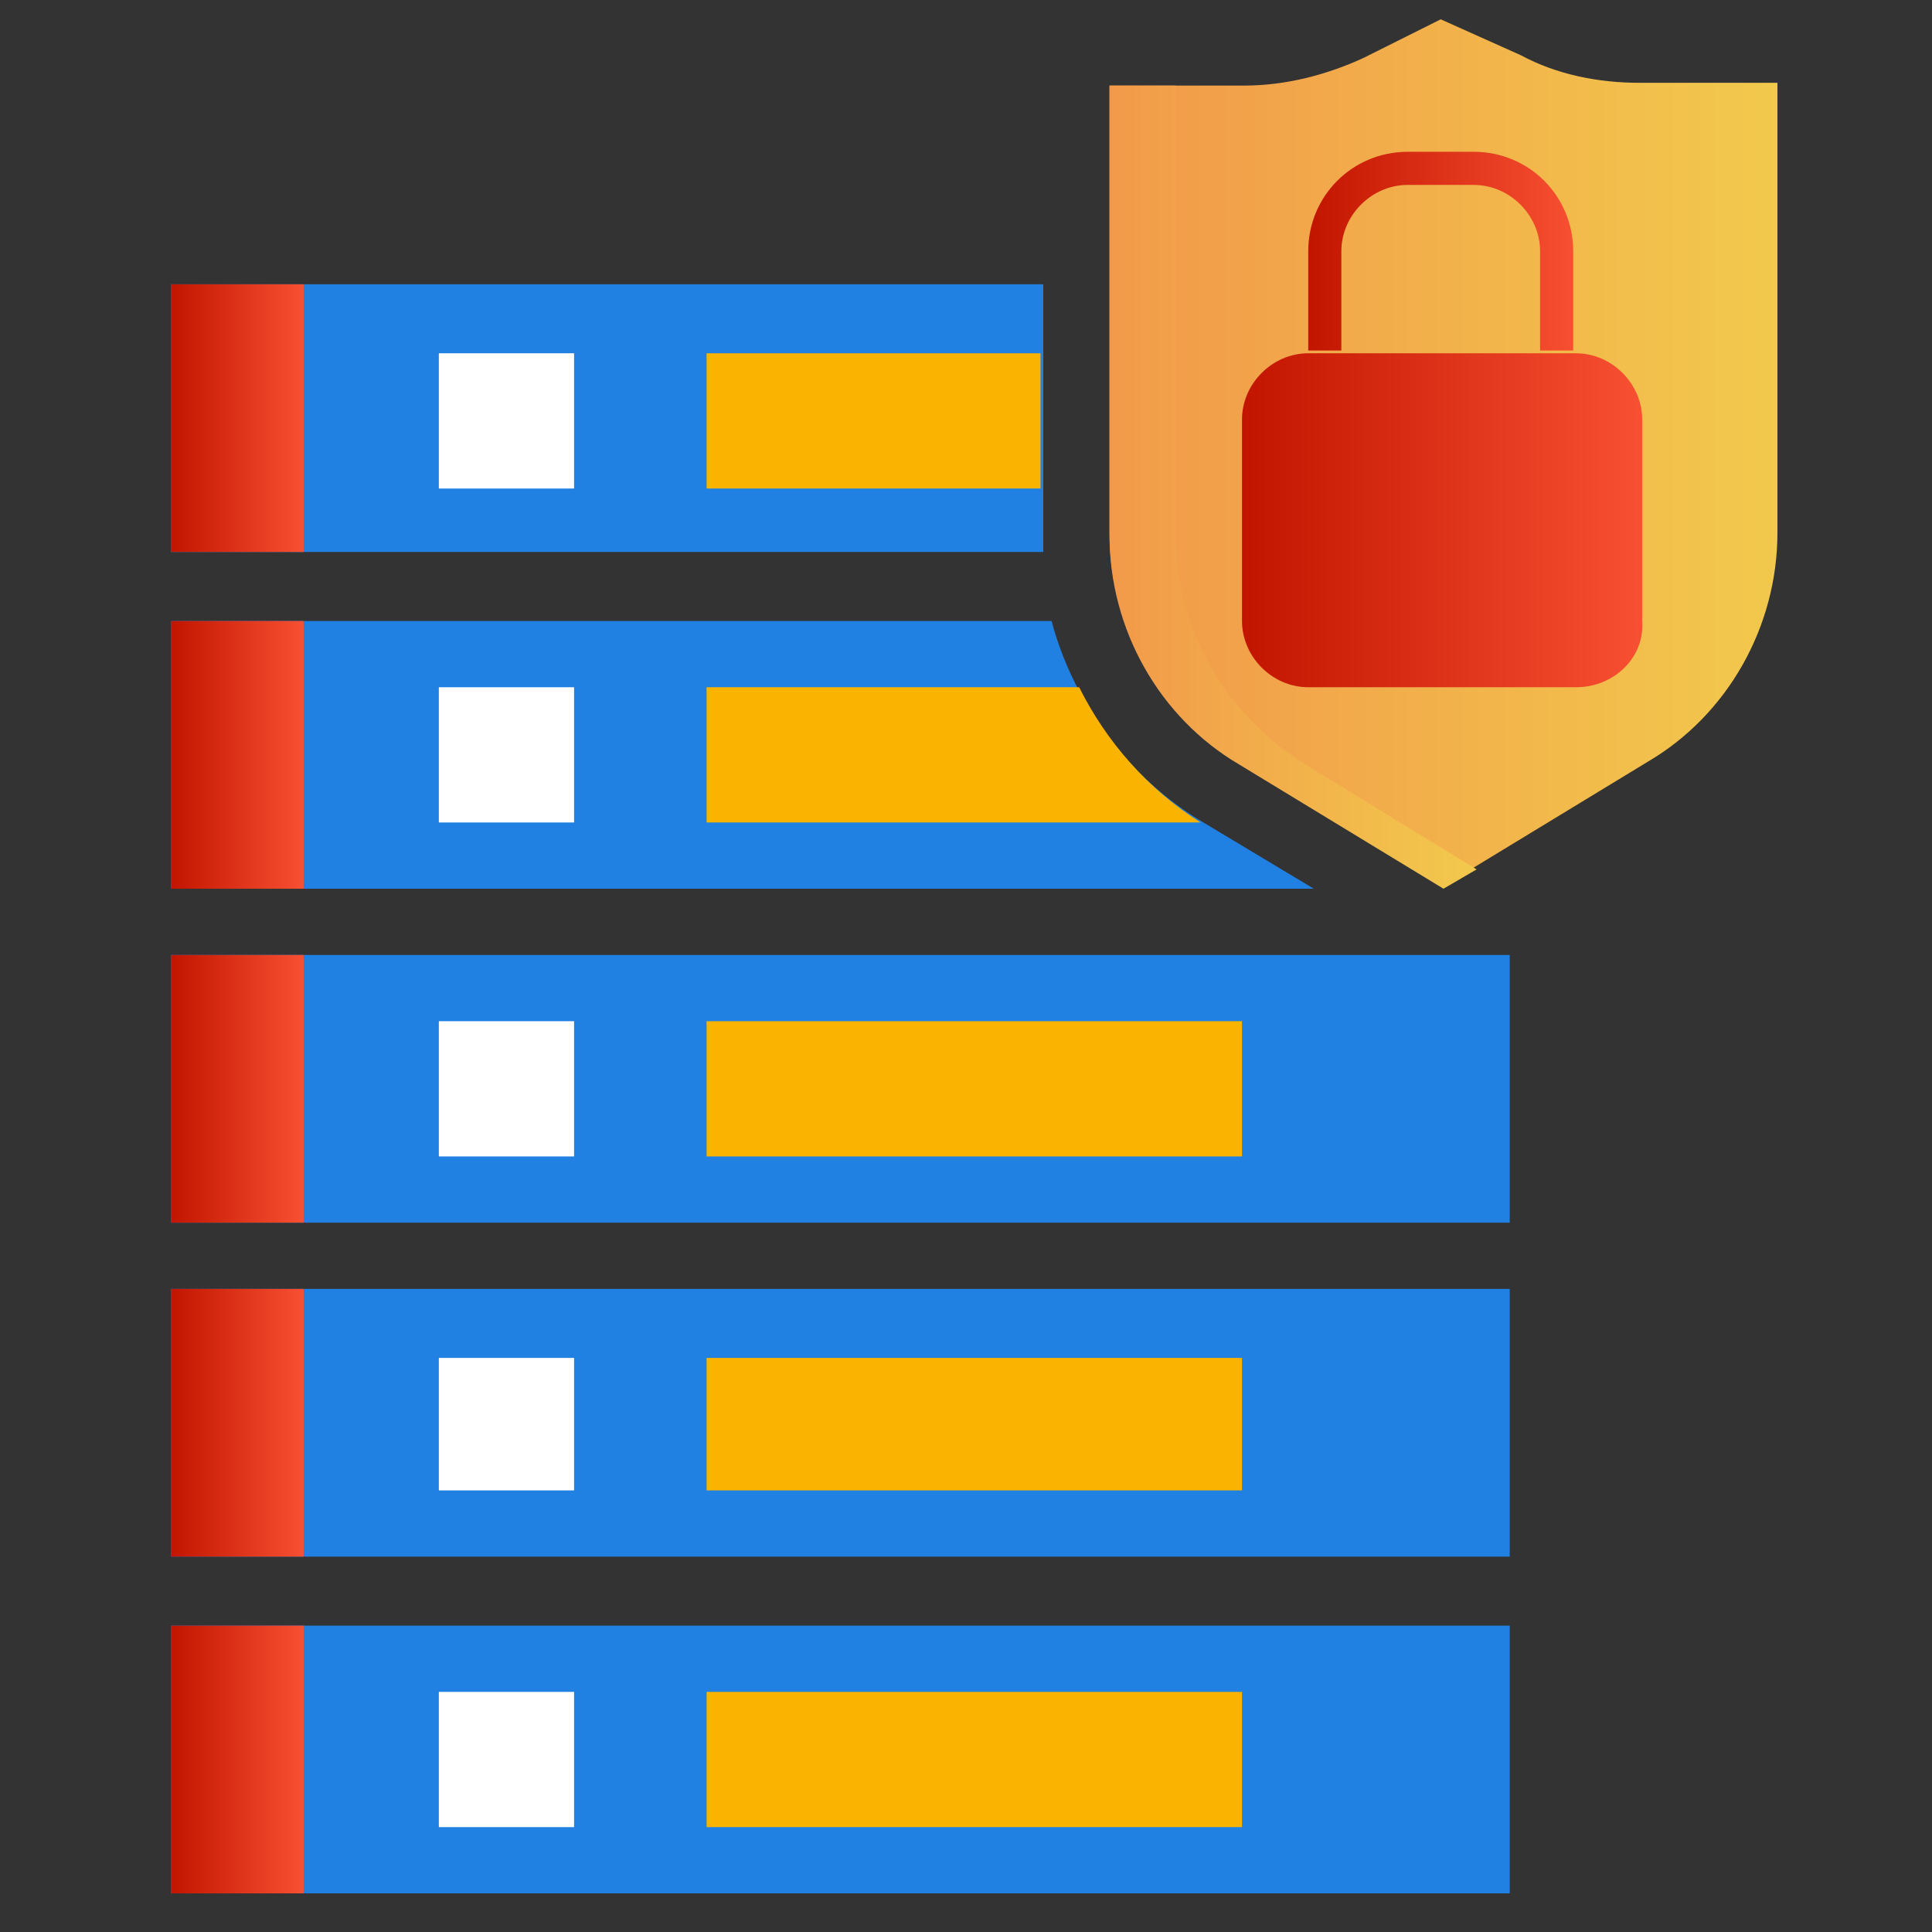
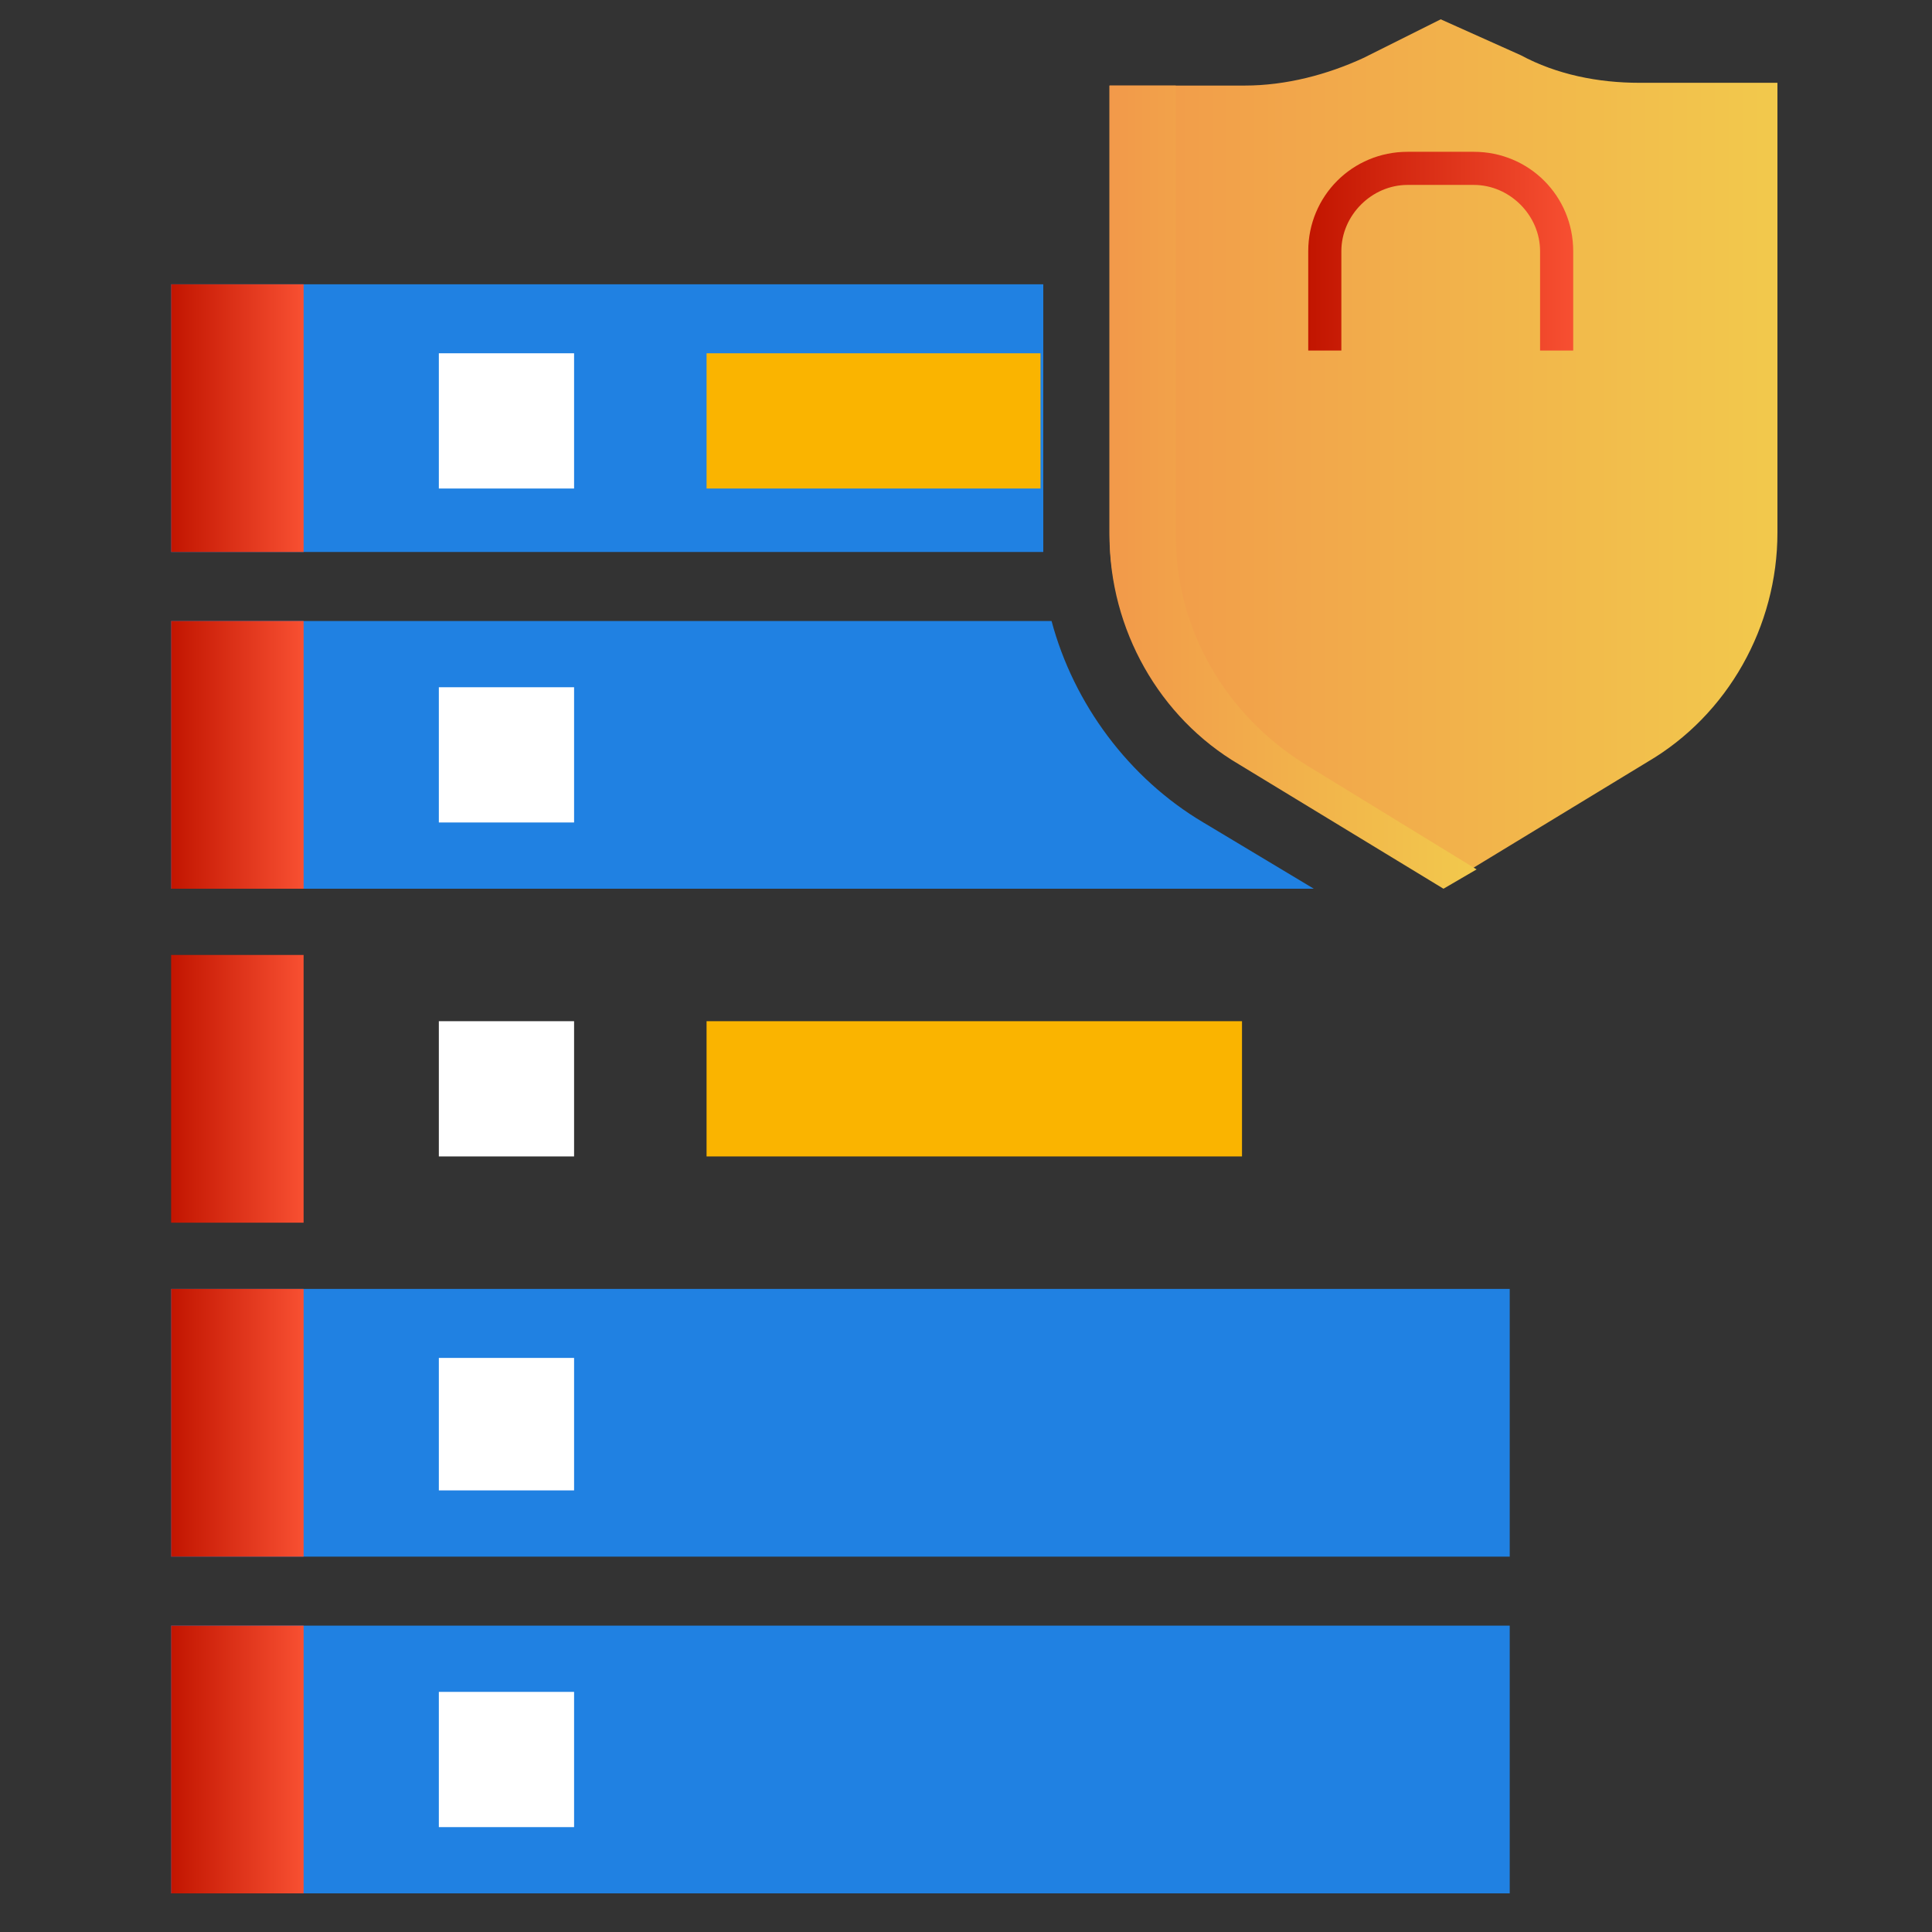
<svg xmlns="http://www.w3.org/2000/svg" version="1.1" id="Layer_1" x="0px" y="0px" width="70px" height="70px" viewBox="0 0 70 70" style="enable-background:new 0 0 70 70;" xml:space="preserve">
  <rect x="0" y="0" width="70" height="70" fill="#333333" stroke="none" />
  <style type="text/css">
	.st0{fill:#2081E2;}
	.st1{fill:url(#SVGID_1_);}
	.st2{fill:url(#SVGID_00000129199151892701252820000000945836884766894494_);}
	.st3{fill:url(#SVGID_00000026131074409704440700000009598759437428006300_);}
	.st4{fill:url(#SVGID_00000067922956952272589930000017607920840088326843_);}
	.st5{fill:url(#SVGID_00000157266375896129201640000008643573491989654206_);}
	.st6{fill:#FFFFFF;}
	.st7{fill:#FAB400;}
	.st8{fill:url(#SVGID_00000117676122045885963500000005860662087080277398_);}
	.st9{fill:url(#SVGID_00000057826413414822420000000008495372701264687488_);}
	.st10{fill:url(#SVGID_00000032632982536362344160000005827862213973215367_);}
	.st11{fill:url(#SVGID_00000116218581152995836130000017367636247327716788_);}
</style>
  <g>
    <path class="st0" d="M37.7,10.3H6.2V20h31.6c0-0.2,0-0.4,0-0.6V10.3z" />
  </g>
  <g>
    <path class="st0" d="M38.1,22.5H6.2v9.7h41.4l-4-2.4C40.9,28.2,38.9,25.5,38.1,22.5L38.1,22.5z" />
  </g>
  <g>
    <path class="st0" d="M6.2,58.9h48.5v9.7H6.2V58.9z" />
  </g>
  <g>
    <path class="st0" d="M6.2,46.7h48.5v9.7H6.2V46.7z" />
  </g>
  <g>
-     <path class="st0" d="M6.2,34.6h48.5v9.7H6.2V34.6z" />
-   </g>
+     </g>
  <g>
    <linearGradient id="SVGID_1_" gradientUnits="userSpaceOnUse" x1="6.173" y1="15.186" x2="11.026" y2="15.186">
      <stop offset="0" style="stop-color:#C21500" />
      <stop offset="1" style="stop-color:#F85032" />
    </linearGradient>
    <path class="st1" d="M6.2,10.3H11V20H6.2V10.3z" />
  </g>
  <g>
    <linearGradient id="SVGID_00000094596948401353925910000004823254902747904426_" gradientUnits="userSpaceOnUse" x1="6.173" y1="63.718" x2="11.026" y2="63.718">
      <stop offset="0" style="stop-color:#C21500" />
      <stop offset="1" style="stop-color:#F85032" />
    </linearGradient>
    <path style="fill:url(#SVGID_00000094596948401353925910000004823254902747904426_);" d="M6.2,58.9H11v9.7H6.2V58.9z" />
  </g>
  <g>
    <linearGradient id="SVGID_00000152972976129643477130000003799838451917632940_" gradientUnits="userSpaceOnUse" x1="6.173" y1="51.585" x2="11.026" y2="51.585">
      <stop offset="0" style="stop-color:#C21500" />
      <stop offset="1" style="stop-color:#F85032" />
    </linearGradient>
    <path style="fill:url(#SVGID_00000152972976129643477130000003799838451917632940_);" d="M6.2,46.7H11v9.7H6.2V46.7z" />
  </g>
  <g>
    <linearGradient id="SVGID_00000046324598124272796390000016599474022995496326_" gradientUnits="userSpaceOnUse" x1="6.173" y1="39.452" x2="11.026" y2="39.452">
      <stop offset="0" style="stop-color:#C21500" />
      <stop offset="1" style="stop-color:#F85032" />
    </linearGradient>
    <path style="fill:url(#SVGID_00000046324598124272796390000016599474022995496326_);" d="M6.2,34.6H11v9.7H6.2V34.6z" />
  </g>
  <g>
    <linearGradient id="SVGID_00000126297649708562090180000011739637773150898087_" gradientUnits="userSpaceOnUse" x1="6.173" y1="27.319" x2="11.026" y2="27.319">
      <stop offset="0" style="stop-color:#C21500" />
      <stop offset="1" style="stop-color:#F85032" />
    </linearGradient>
    <path style="fill:url(#SVGID_00000126297649708562090180000011739637773150898087_);" d="M6.2,22.5H11v9.7H6.2V22.5z" />
  </g>
  <g>
    <path class="st6" d="M15.9,61.3h4.9v4.9h-4.9V61.3z" />
  </g>
  <g>
-     <path class="st7" d="M25.6,61.3H45v4.9H25.6V61.3z" />
-   </g>
+     </g>
  <g>
    <path class="st6" d="M15.9,49.2h4.9V54h-4.9V49.2z" />
  </g>
  <g>
-     <path class="st7" d="M25.6,49.2H45V54H25.6V49.2z" />
-   </g>
+     </g>
  <g>
    <path class="st6" d="M15.9,37h4.9v4.9h-4.9V37z" />
  </g>
  <g>
    <path class="st7" d="M25.6,37H45v4.9H25.6V37z" />
  </g>
  <g>
    <path class="st6" d="M15.9,24.9h4.9v4.9h-4.9V24.9z" />
  </g>
  <g>
-     <path class="st7" d="M39.1,24.9H25.6v4.9h17.9C41.6,28.6,40.1,26.9,39.1,24.9L39.1,24.9z" />
-   </g>
+     </g>
  <g>
    <path class="st6" d="M15.9,12.8h4.9v4.9h-4.9V12.8z" />
  </g>
  <g>
    <path class="st7" d="M25.6,12.8h12.1v4.9H25.6V12.8z" />
  </g>
  <g>
    <linearGradient id="SVGID_00000032638186378802636890000012353815153001517989_" gradientUnits="userSpaceOnUse" x1="40.145" y1="16.4" x2="64.411" y2="16.4">
      <stop offset="0" style="stop-color:#F2994A" />
      <stop offset="1" style="stop-color:#F2C94C" />
    </linearGradient>
    <path style="fill:url(#SVGID_00000032638186378802636890000012353815153001517989_);" d="M40.1,3.1h5c1.5,0,3-0.4,4.3-1l2.8-1.4   L55.1,2c1.3,0.7,2.8,1,4.3,1h5v16.3c0,3.4-1.8,6.6-4.7,8.3l-7.4,4.5l-7.4-4.5c-2.9-1.8-4.7-4.9-4.7-8.3V3.1z" />
  </g>
  <g>
    <linearGradient id="SVGID_00000182490291412562826880000011334756371353147038_" gradientUnits="userSpaceOnUse" x1="40.145" y1="17.613" x2="53.491" y2="17.613">
      <stop offset="0" style="stop-color:#F2994A" />
      <stop offset="1" style="stop-color:#F2C94C" />
    </linearGradient>
    <path style="fill:url(#SVGID_00000182490291412562826880000011334756371353147038_);" d="M47.3,27.7c-2.9-1.8-4.7-4.9-4.7-8.3V3.1   h-2.4v16.3c0,3.4,1.8,6.6,4.7,8.3l7.4,4.5l1.2-0.7L47.3,27.7z" />
  </g>
  <g>
    <linearGradient id="SVGID_00000085952125678772078300000017755915638479004312_" gradientUnits="userSpaceOnUse" x1="44.998" y1="18.826" x2="59.558" y2="18.826">
      <stop offset="0" style="stop-color:#C21500" />
      <stop offset="1" style="stop-color:#F85032" />
    </linearGradient>
-     <path style="fill:url(#SVGID_00000085952125678772078300000017755915638479004312_);" d="M57.1,24.9h-9.7c-1.3,0-2.4-1.1-2.4-2.4   v-7.3c0-1.3,1.1-2.4,2.4-2.4h9.7c1.3,0,2.4,1.1,2.4,2.4v7.3C59.6,23.8,58.5,24.9,57.1,24.9z" />
  </g>
  <g>
    <linearGradient id="SVGID_00000130645636392574528300000010128028066859995799_" gradientUnits="userSpaceOnUse" x1="47.425" y1="9.12" x2="57.131" y2="9.12">
      <stop offset="0" style="stop-color:#C21500" />
      <stop offset="1" style="stop-color:#F85032" />
    </linearGradient>
    <path style="fill:url(#SVGID_00000130645636392574528300000010128028066859995799_);" d="M48.6,12.8V9.1c0-1.3,1.1-2.4,2.4-2.4h2.4   c1.3,0,2.4,1.1,2.4,2.4v3.6h1.2V9.1c0-2-1.6-3.6-3.6-3.6h-2.4c-2,0-3.6,1.6-3.6,3.6v3.6H48.6z" />
  </g>
</svg>